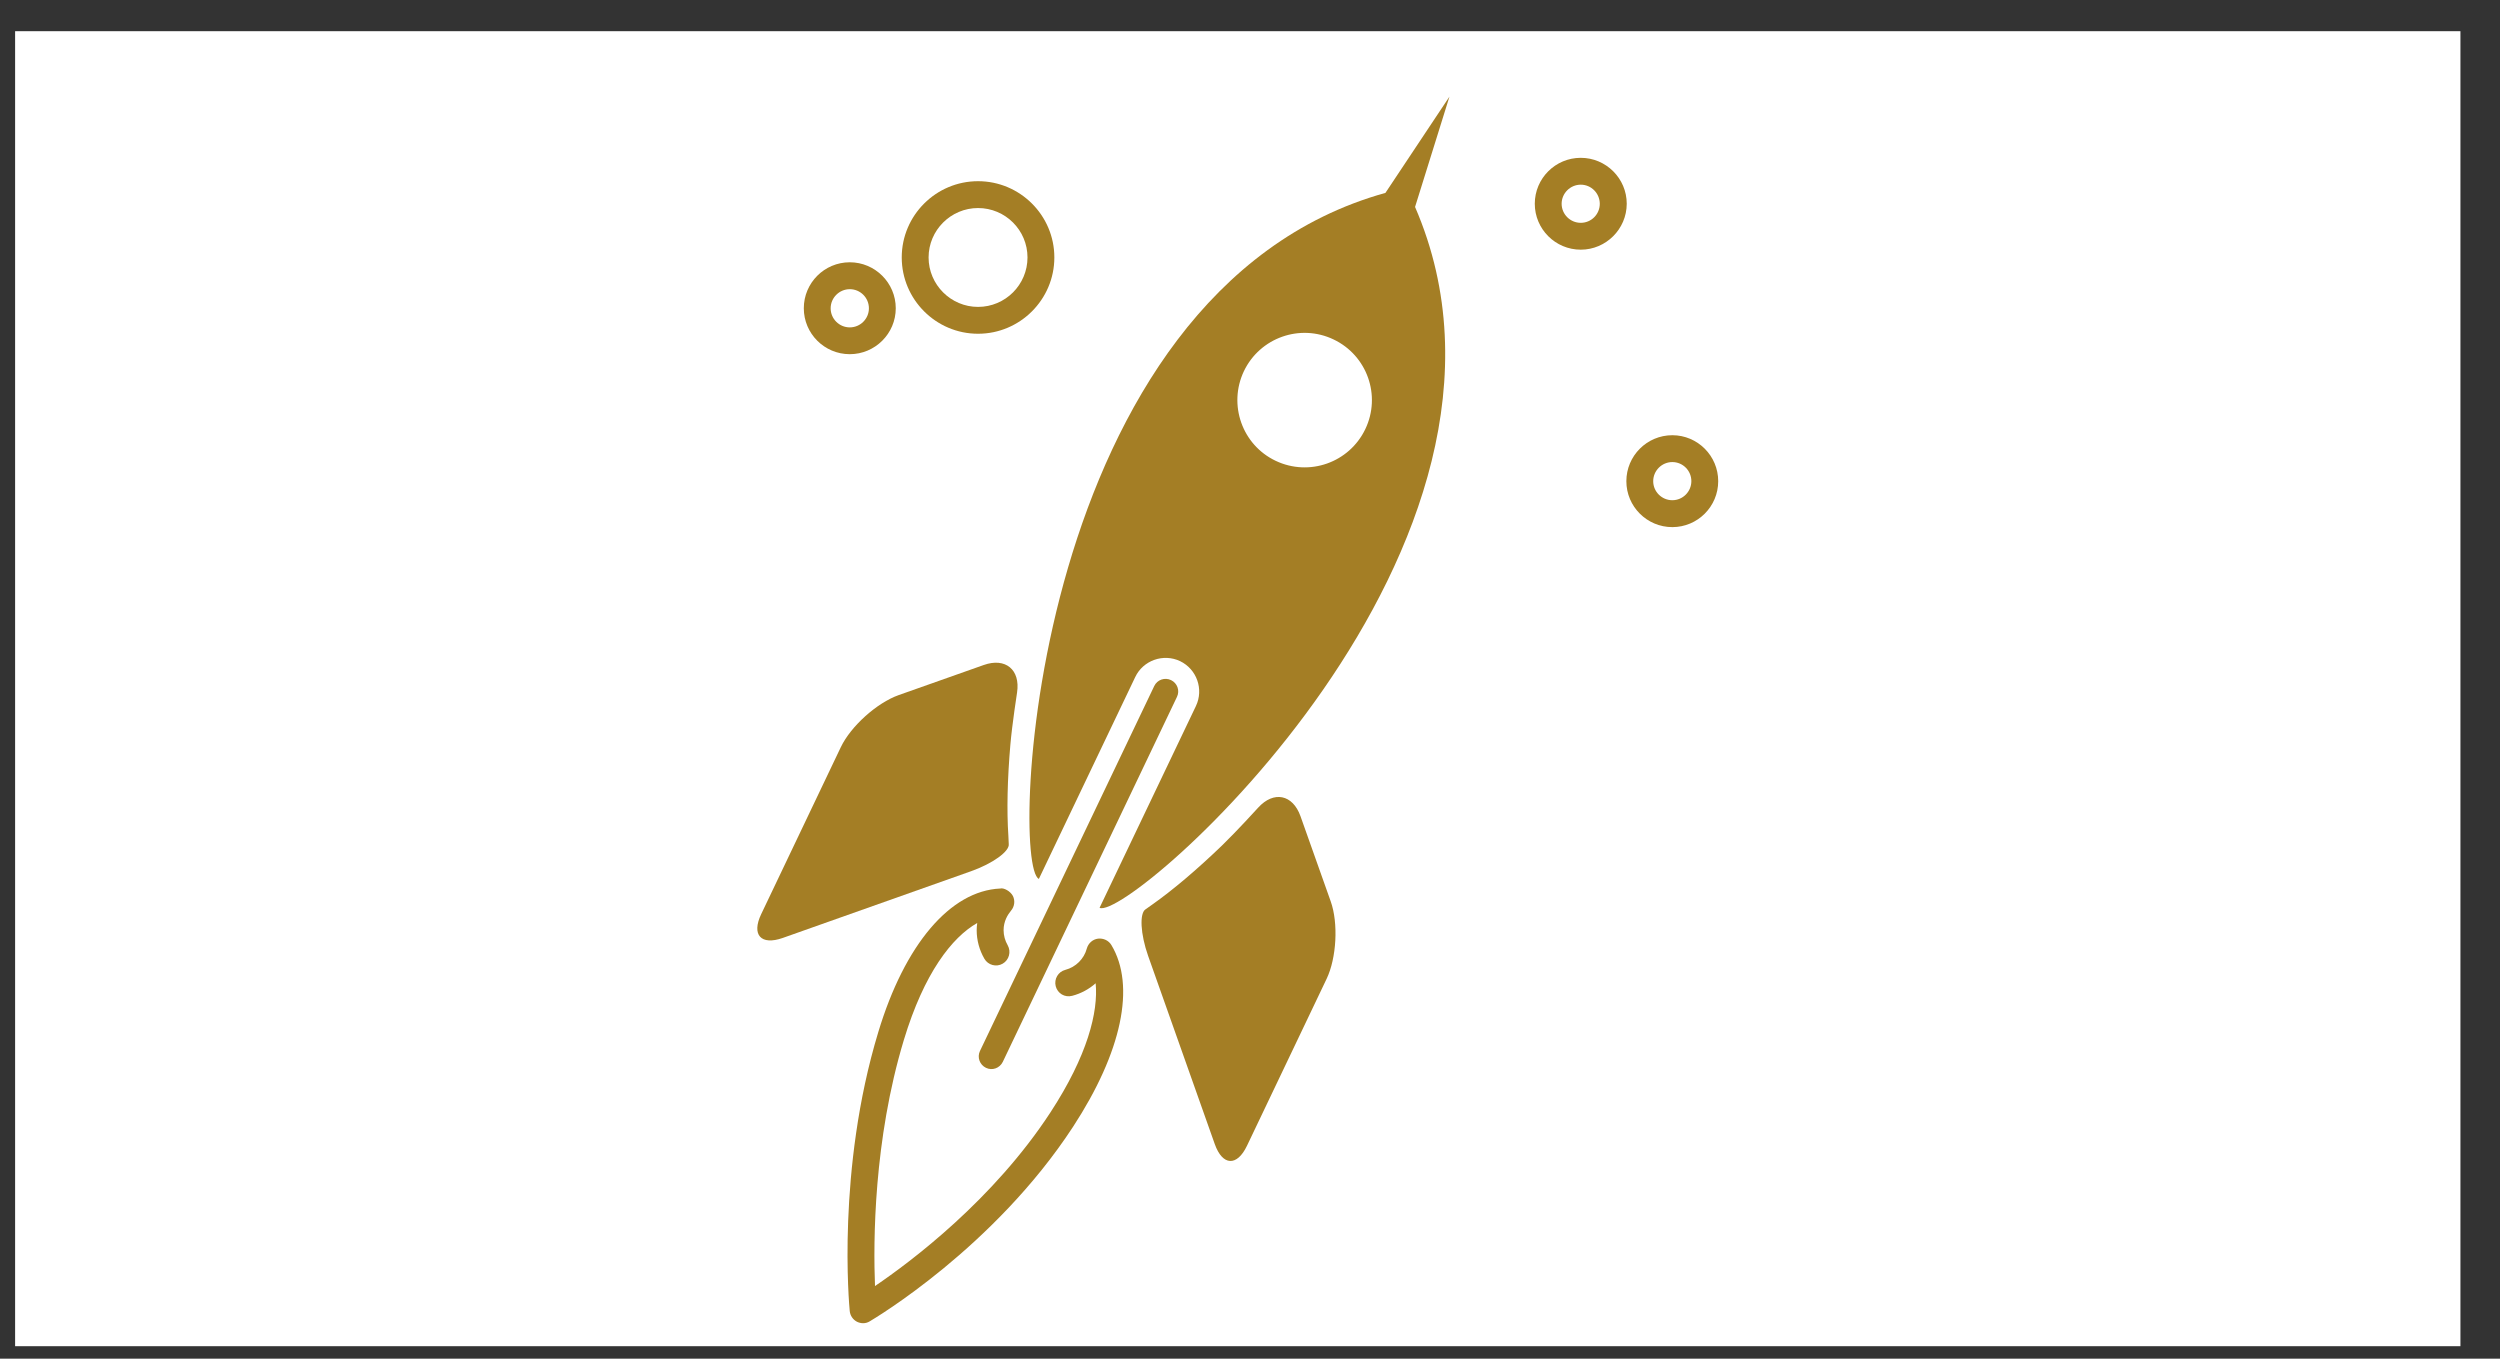
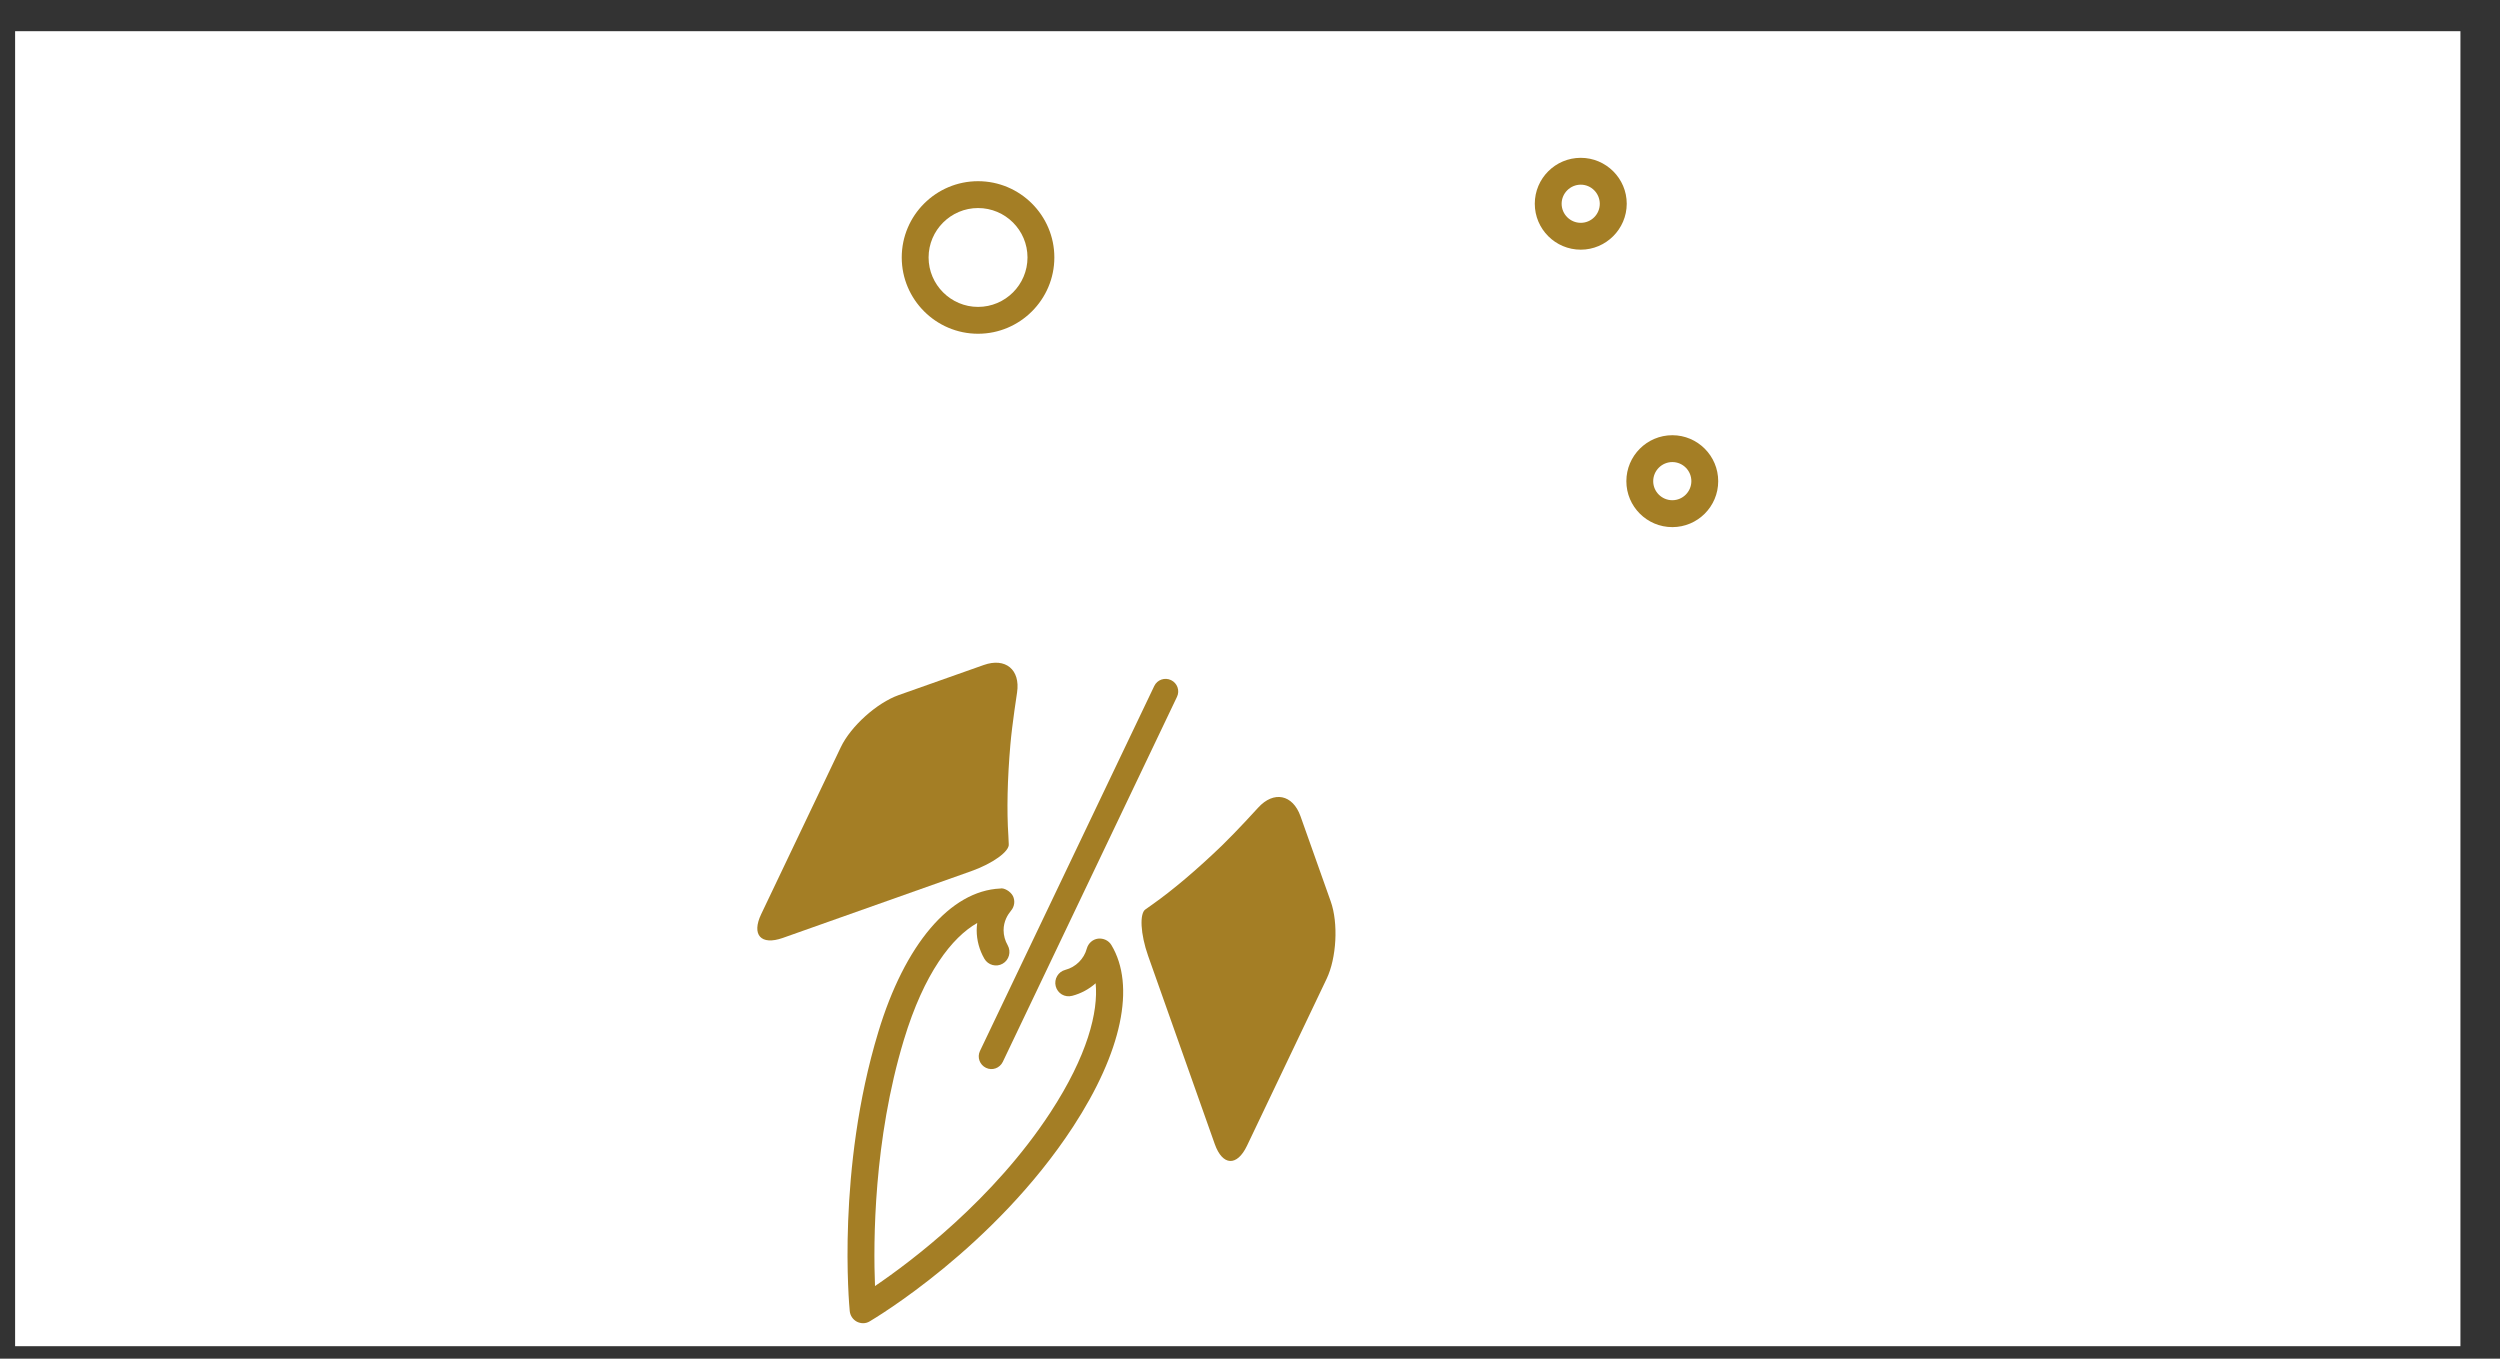
<svg xmlns="http://www.w3.org/2000/svg" version="1.1" x="0px" y="0px" width="46px" height="25px" viewBox="-0.278 -0.574 46 25" enable-background="new -0.278 -0.574 46 25" xml:space="preserve">
  <rect x="-0.278" y="-0.574" width="46" height="25" fill="#333333" stroke="none" />
  <defs>
</defs>
  <rect fill="#FFFFFF" width="44.994" height="24.196" />
  <path fill="#A47E25" d="M15.603,23.773c-0.039,0-0.078-0.01-0.113-0.027c-0.074-0.038-0.125-0.113-0.133-0.197  c-0.01-0.104-0.242-2.602,0.525-5.131c0.486-1.614,1.326-2.602,2.244-2.643c0.063-0.019,0.189,0.049,0.234,0.138  c0.043,0.088,0.029,0.194-0.035,0.269c-0.061,0.074-0.137,0.195-0.137,0.36c0,0.097,0.027,0.193,0.076,0.278  c0.066,0.118,0.025,0.27-0.092,0.337c-0.117,0.069-0.27,0.028-0.338-0.091c-0.092-0.16-0.141-0.341-0.141-0.524  c0-0.044,0.004-0.089,0.01-0.133c-0.463,0.263-0.977,0.918-1.35,2.152c-0.559,1.848-0.563,3.72-0.531,4.528  c0.672-0.456,2.178-1.588,3.23-3.198c0.68-1.042,0.881-1.846,0.83-2.373c-0.121,0.108-0.27,0.189-0.432,0.231  c-0.139,0.036-0.268-0.045-0.303-0.177c-0.033-0.132,0.045-0.267,0.178-0.301c0.191-0.05,0.344-0.201,0.395-0.394  c0.027-0.095,0.107-0.167,0.205-0.18c0.1-0.011,0.195,0.033,0.246,0.117c0.451,0.75,0.193,1.97-0.705,3.345  c-1.451,2.221-3.648,3.524-3.74,3.579C15.688,23.762,15.646,23.773,15.603,23.773L15.603,23.773z" />
  <path fill="#A47E25" d="M23.651,14.444c-0.143-0.401-0.492-0.472-0.779-0.157c0,0-0.393,0.433-0.666,0.697  c-0.461,0.444-0.904,0.819-1.281,1.085c-0.123,0.087-0.123,0.087-0.123,0.087c-0.117,0.07-0.096,0.457,0.045,0.857l1.227,3.465  c0.143,0.401,0.408,0.415,0.592,0.031l1.465-3.071c0.184-0.384,0.219-1.026,0.076-1.427L23.651,14.444z" />
  <path fill="#A47E25" d="M18.276,14.803c-0.031-0.46-0.018-1.04,0.037-1.678c0.033-0.378,0.123-0.957,0.123-0.957  c0.063-0.42-0.213-0.648-0.613-0.506l-1.566,0.554c-0.4,0.142-0.879,0.572-1.063,0.956l-1.465,3.072  c-0.184,0.384-0.006,0.582,0.396,0.44l3.463-1.227c0.402-0.142,0.715-0.369,0.695-0.503C18.284,14.955,18.284,14.955,18.276,14.803z  " />
  <path fill="#A47E25" d="M17.864,19.074c-0.115-0.055-0.166-0.193-0.111-0.309l3.207-6.716c0.055-0.116,0.193-0.164,0.309-0.109  c0.115,0.055,0.166,0.193,0.109,0.309l-3.205,6.716C18.116,19.081,17.979,19.13,17.864,19.074L17.864,19.074z" />
-   <path fill="#A47E25" d="M25.759,3.234l0.633-2.03l-1.178,1.771c-6.523,1.817-6.924,12.361-6.377,12.623l1.773-3.714  c0.146-0.308,0.518-0.439,0.826-0.293c0.307,0.148,0.438,0.518,0.291,0.826l-1.773,3.713C20.503,16.392,28.45,9.449,25.759,3.234z   M23.194,7.905c-0.617-0.293-0.877-1.033-0.584-1.65c0.295-0.616,1.033-0.878,1.65-0.583c0.617,0.294,0.879,1.032,0.584,1.649  S23.812,8.199,23.194,7.905z" />
-   <path fill="#A47E25" d="M15.358,5.943c-0.467,0-0.846-0.379-0.846-0.845c0-0.467,0.379-0.846,0.846-0.846  c0.465,0,0.846,0.379,0.846,0.846C16.204,5.564,15.823,5.943,15.358,5.943L15.358,5.943z M15.358,4.747  c-0.193,0-0.352,0.158-0.352,0.352c0,0.193,0.158,0.351,0.352,0.351s0.352-0.158,0.352-0.351C15.71,4.904,15.552,4.747,15.358,4.747  L15.358,4.747z" />
  <path fill="#A47E25" d="M30.493,9.125c-0.467,0-0.846-0.379-0.846-0.845s0.379-0.846,0.846-0.846c0.465,0,0.844,0.379,0.844,0.846  S30.958,9.125,30.493,9.125L30.493,9.125z M30.493,7.928c-0.193,0-0.352,0.158-0.352,0.352S30.3,8.63,30.493,8.63  s0.35-0.158,0.35-0.351S30.687,7.928,30.493,7.928L30.493,7.928z" />
  <path fill="#A47E25" d="M28.808,4.02c-0.467,0-0.846-0.379-0.846-0.845c0-0.466,0.379-0.845,0.846-0.845  c0.465,0,0.846,0.379,0.846,0.845C29.653,3.641,29.272,4.02,28.808,4.02L28.808,4.02z M28.808,2.824  c-0.193,0-0.352,0.158-0.352,0.351c0,0.193,0.158,0.351,0.352,0.351s0.35-0.157,0.35-0.351C29.157,2.982,29.001,2.824,28.808,2.824  L28.808,2.824z" />
  <path fill="#A47E25" d="M17.718,5.567c-0.773,0-1.404-0.63-1.404-1.404s0.631-1.403,1.404-1.403s1.404,0.629,1.404,1.403  S18.491,5.567,17.718,5.567L17.718,5.567z M17.718,3.254c-0.5,0-0.91,0.408-0.91,0.909s0.41,0.91,0.91,0.91  c0.502,0,0.91-0.408,0.91-0.91S18.22,3.254,17.718,3.254L17.718,3.254z" />
</svg>